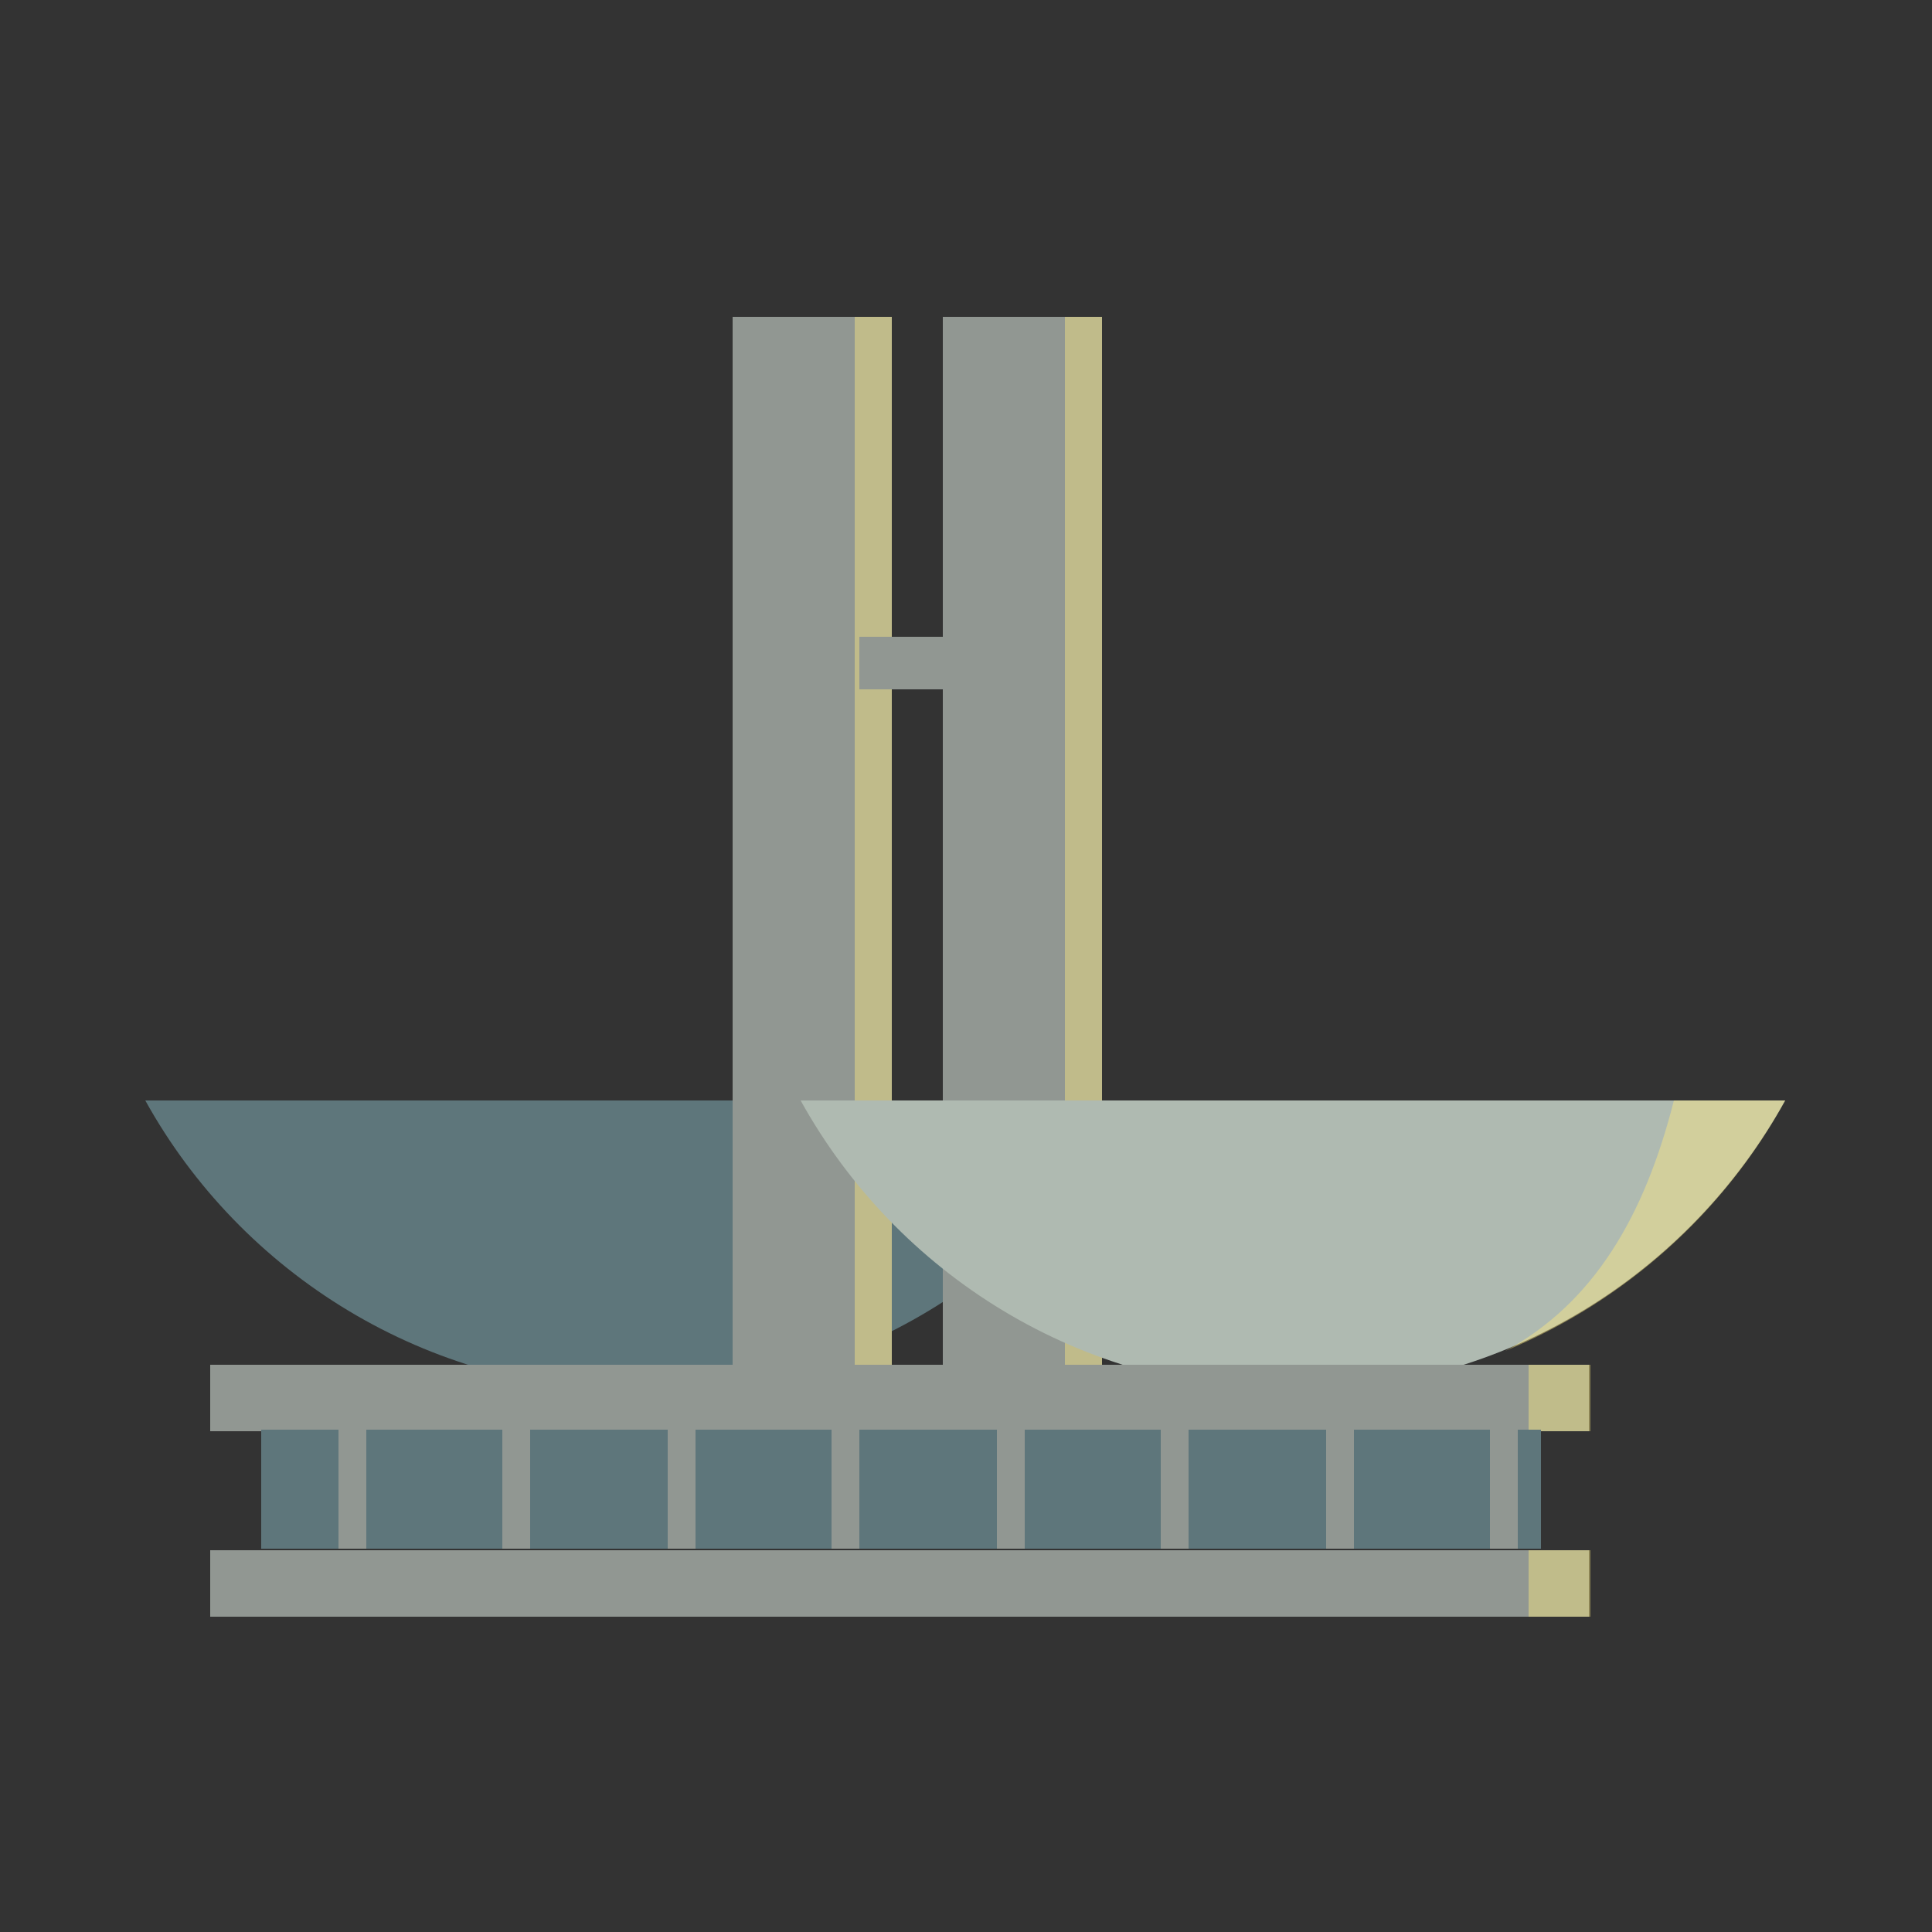
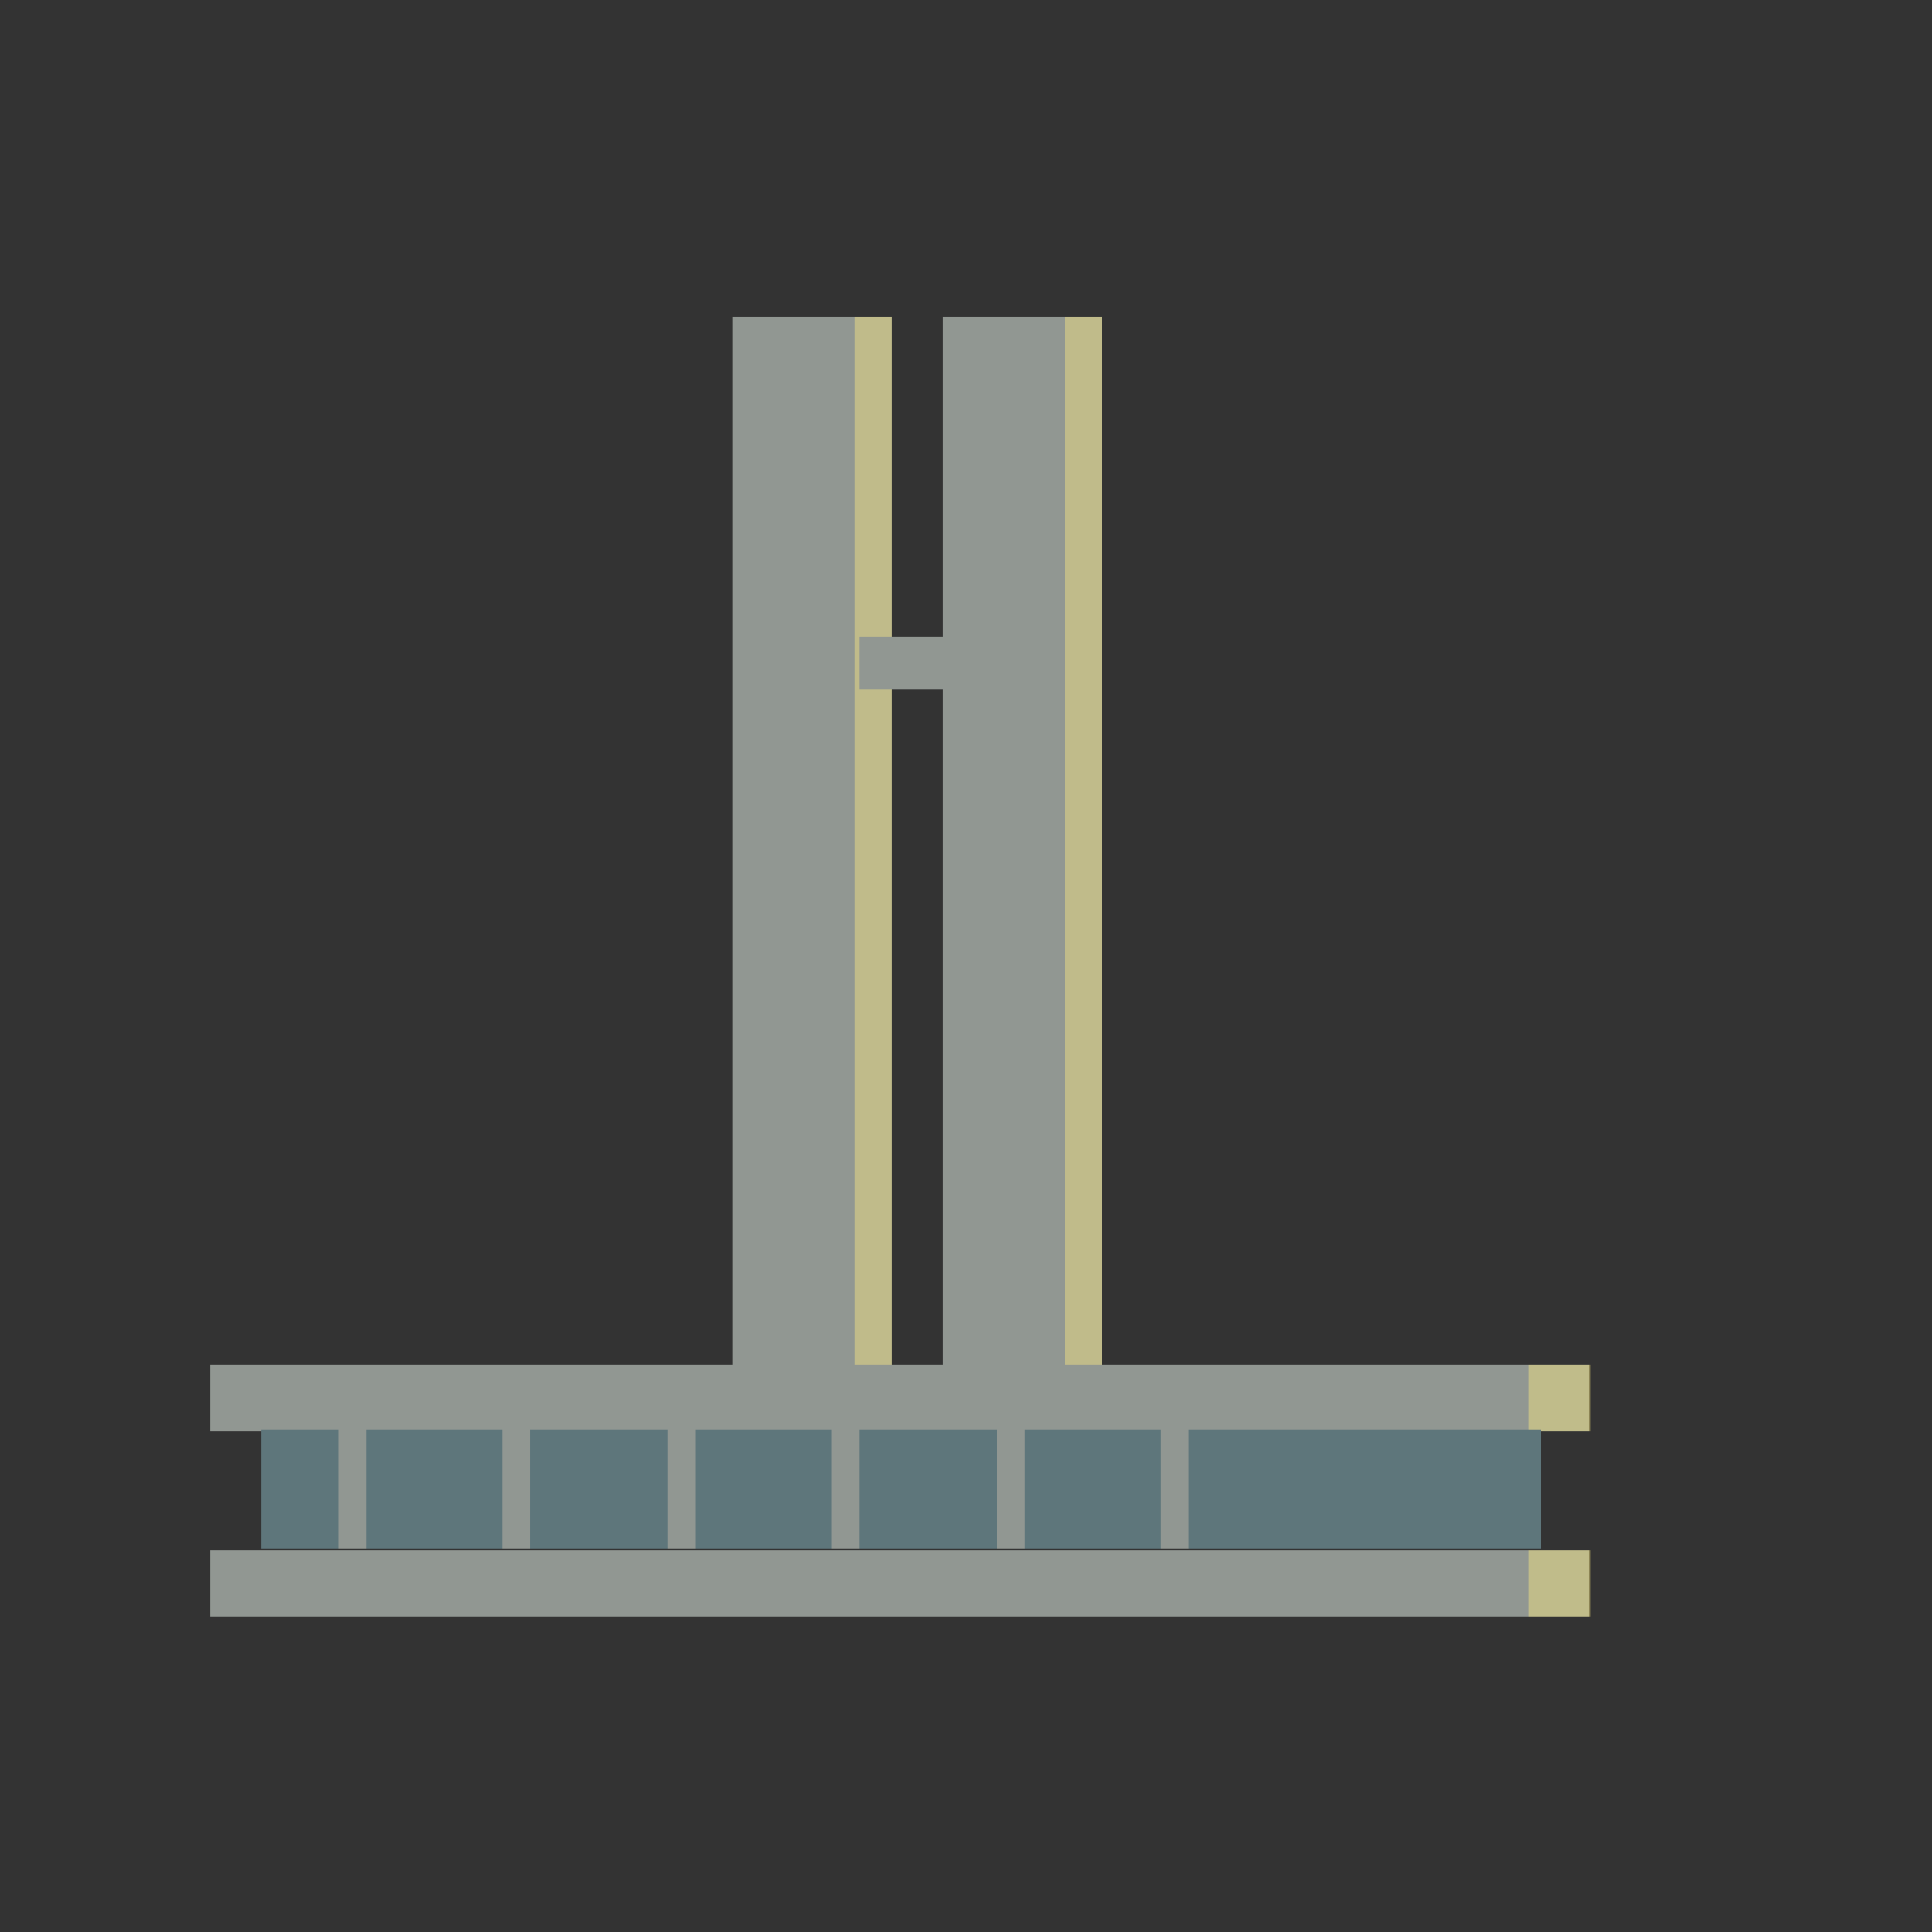
<svg xmlns="http://www.w3.org/2000/svg" version="1.1" id="Camada_1" x="0px" y="0px" viewBox="0 0 125 125" style="enable-background:new 0 0 125 125;" xml:space="preserve">
  <rect x="0" y="0" width="125" height="125" fill="#333333" stroke="none" />
  <style type="text/css">
	.st0{fill:#5E767B;}
	.st1{fill:#919792;}
	.st2{opacity:0.43;fill:#FFEC80;}
	.st3{fill:#AFBAB1;}
	.st4{opacity:0.43;}
	.st5{fill:#FFEC80;}
</style>
  <g>
-     <path class="st0" d="M73.2,71.2C67,82.4,55.1,90,41.3,90c-13.7,0-25.7-7.6-31.9-18.8H73.2z" />
    <rect x="47.4" y="20.5" class="st1" width="10.3" height="68.7" />
    <rect x="61" y="20.5" class="st1" width="10.3" height="68.7" />
    <rect x="68.9" y="20.5" class="st2" width="2.4" height="68.7" />
    <rect x="55.3" y="20.5" class="st2" width="2.4" height="68.7" />
-     <path class="st3" d="M115.5,71.2C109.3,82.4,97.4,90,83.7,90C69.9,90,58,82.4,51.8,71.2H115.5z" />
-     <path class="st2" d="M115.5,71.2c-4,7.3-10.4,13-18.1,16.2c5.7-3.1,9-8.7,10.9-16.2H115.5z" />
    <g>
      <rect x="13.6" y="88.3" class="st1" width="89.2" height="4.3" />
      <rect x="13.6" y="100.3" class="st1" width="89.2" height="4.3" />
    </g>
    <g class="st4">
      <rect x="98.9" y="88.3" class="st5" width="4" height="4.3" />
      <rect x="98.9" y="100.3" class="st5" width="4" height="4.3" />
    </g>
    <rect x="16.9" y="92.5" class="st0" width="82.8" height="7.7" />
    <rect x="21.9" y="92.5" class="st1" width="1.8" height="7.7" />
    <rect x="32.5" y="92.5" class="st1" width="1.8" height="7.7" />
    <rect x="43.2" y="92.5" class="st1" width="1.8" height="7.7" />
    <rect x="53.8" y="92.5" class="st1" width="1.8" height="7.7" />
    <rect x="64.5" y="92.5" class="st1" width="1.8" height="7.7" />
    <rect x="75.1" y="92.5" class="st1" width="1.8" height="7.7" />
-     <rect x="85.8" y="92.5" class="st1" width="1.8" height="7.7" />
-     <rect x="96.4" y="92.5" class="st1" width="1.8" height="7.7" />
    <rect x="55.6" y="41.2" class="st1" width="7.1" height="3.4" />
  </g>
</svg>